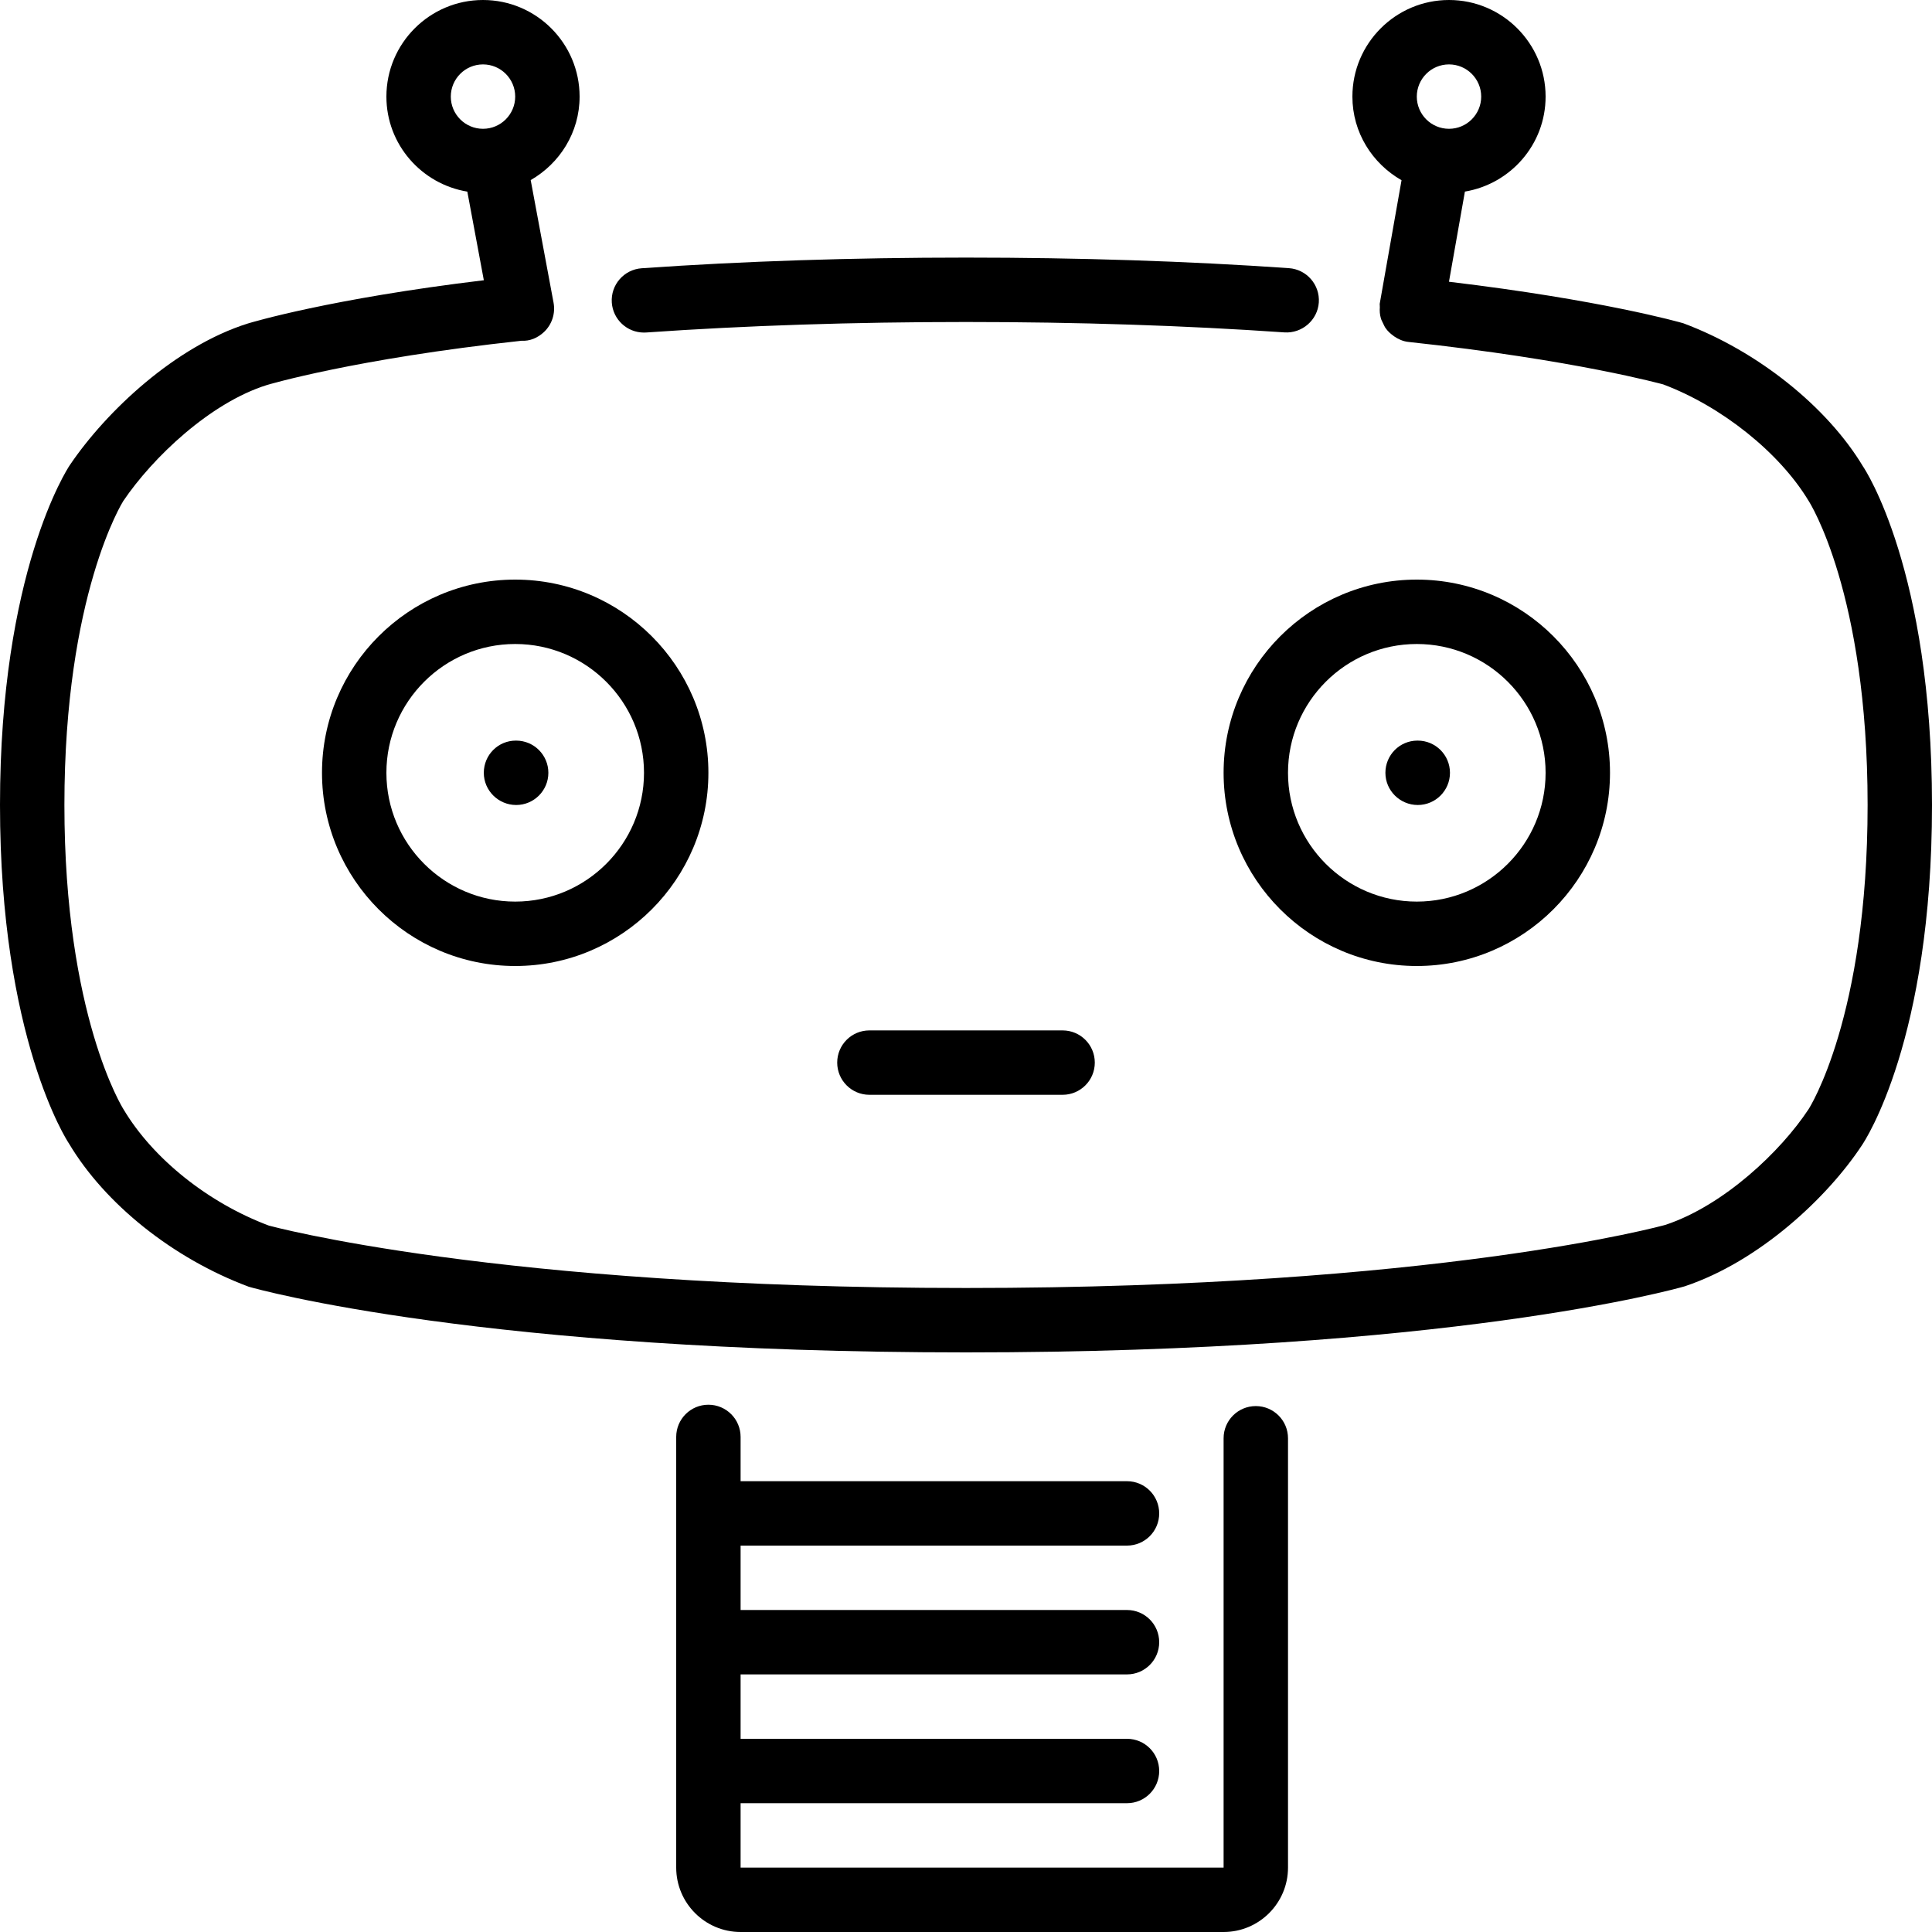
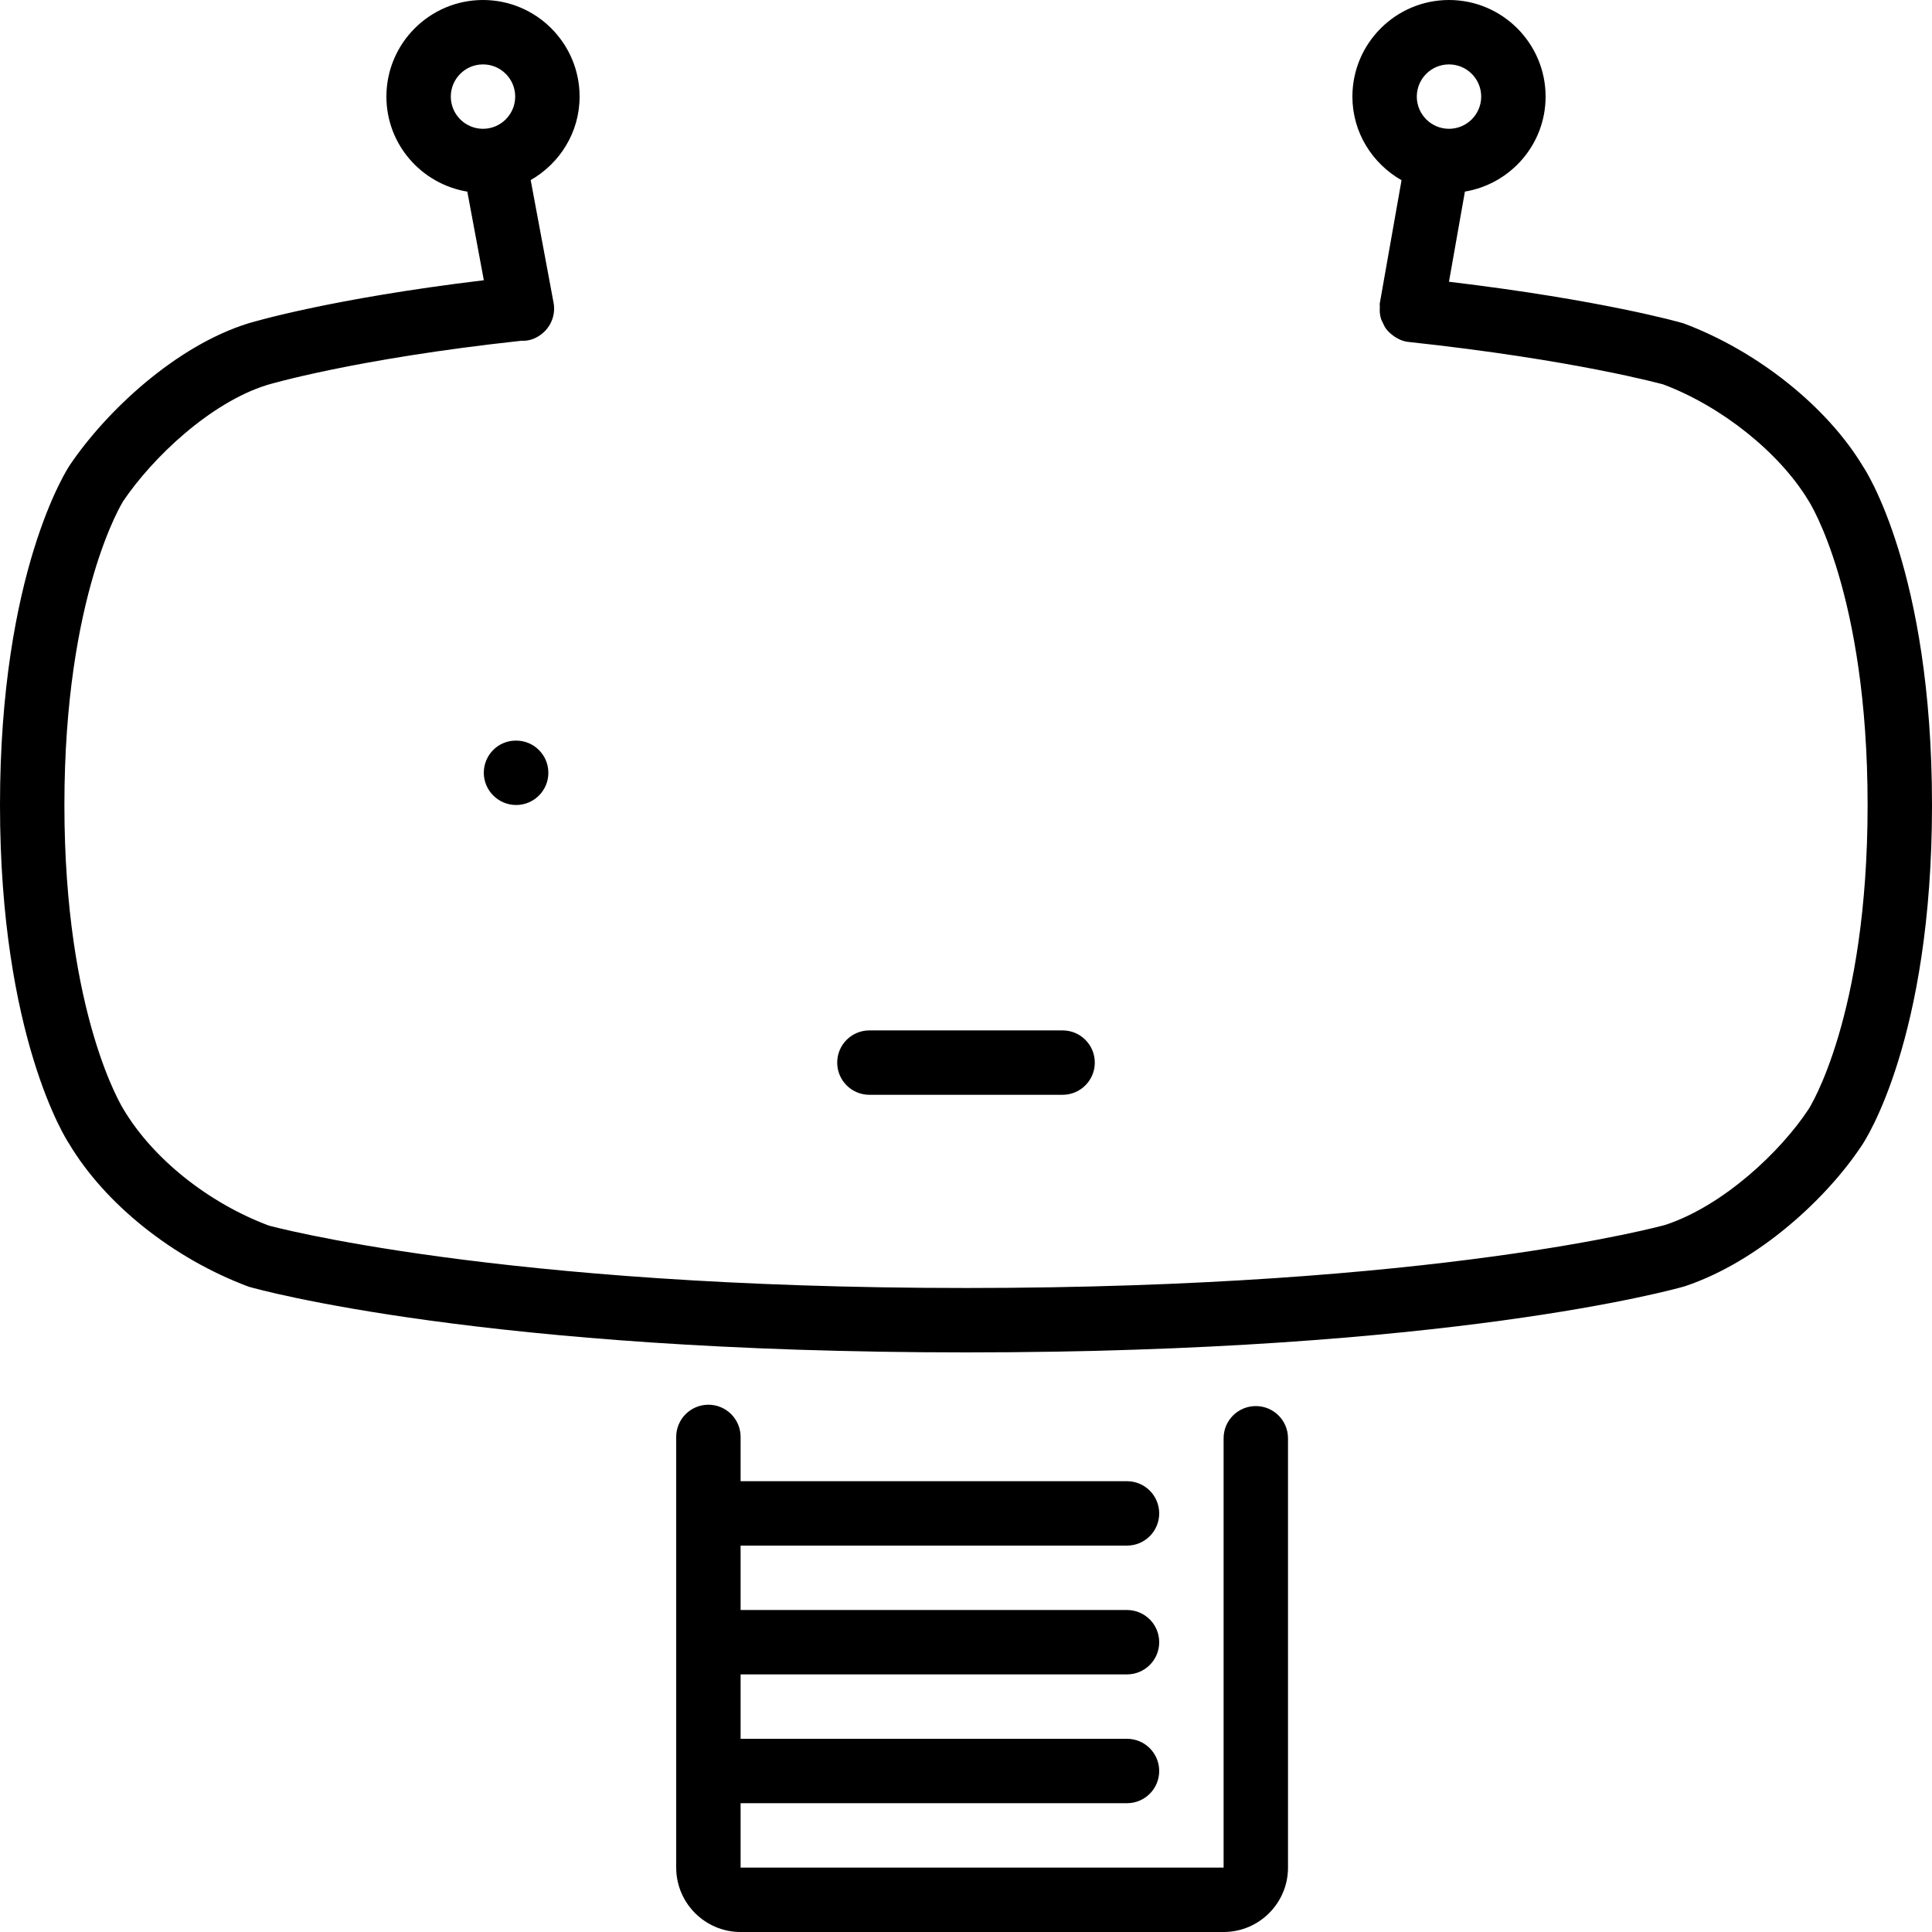
<svg xmlns="http://www.w3.org/2000/svg" version="1.1" id="Layer_1" x="0px" y="0px" viewBox="0 0 512 512" style="enable-background:new 0 0 512 512;" xml:space="preserve">
  <g>
    <g>
      <g>
-         <path d="M375.723,213.333c4.71,0,8.533-3.823,8.533-8.533c0-4.71-3.823-8.533-8.533-8.533h-0.085     c-4.71,0-8.491,3.823-8.491,8.533C367.147,209.51,371.012,213.333,375.723,213.333z" />
-         <path d="M324.267,204.8c0,28.237,22.963,51.2,51.2,51.2c28.237,0,51.2-22.963,51.2-51.2c0-28.237-22.963-51.2-51.2-51.2     C347.23,153.6,324.267,176.563,324.267,204.8z M375.467,170.667c18.825,0,34.133,15.309,34.133,34.133     s-15.309,34.133-34.133,34.133c-18.825,0-34.133-15.309-34.133-34.133S356.642,170.667,375.467,170.667z" />
-         <path d="M170.641,88.132c0.205,0,0.401-0.009,0.597-0.017c26.47-1.852,54.989-2.782,84.762-2.782     c29.628,0,58.027,0.93,84.395,2.756c4.634,0.299,8.772-3.217,9.105-7.919c0.324-4.702-3.226-8.781-7.927-9.105     c-26.761-1.86-55.552-2.799-85.572-2.799c-30.174,0-59.093,0.947-85.939,2.825c-4.702,0.324-8.252,4.403-7.927,9.097     C162.449,84.693,166.204,88.132,170.641,88.132z" />
        <path d="M230.4,273.067c-4.719,0-8.533,3.823-8.533,8.533s3.814,8.533,8.533,8.533h51.2c4.719,0,8.533-3.823,8.533-8.533     s-3.814-8.533-8.533-8.533H230.4z" />
        <path d="M332.8,372.625c-4.719,0-8.533,3.814-8.533,8.533v113.775h-128v-17.067h102.4c4.719,0,8.533-3.823,8.533-8.533     s-3.814-8.533-8.533-8.533h-102.4v-17.067h102.4c4.719,0,8.533-3.823,8.533-8.533s-3.814-8.533-8.533-8.533h-102.4V409.6h102.4     c4.719,0,8.533-3.823,8.533-8.533s-3.814-8.533-8.533-8.533h-102.4V380.8c0-4.71-3.814-8.533-8.533-8.533     s-8.533,3.823-8.533,8.533v114.133c0,9.412,7.654,17.067,17.067,17.067h128c9.412,0,17.067-7.654,17.067-17.067V381.158     C341.333,376.439,337.519,372.625,332.8,372.625z" />
-         <path d="M85.333,204.8c0,28.237,22.963,51.2,51.2,51.2s51.2-22.963,51.2-51.2c0-28.237-22.963-51.2-51.2-51.2     S85.333,176.563,85.333,204.8z M170.667,204.8c0,18.825-15.309,34.133-34.133,34.133S102.4,223.625,102.4,204.8     s15.309-34.133,34.133-34.133S170.667,185.975,170.667,204.8z" />
        <path d="M493.713,123.605c-9.455-15.761-27.895-30.575-47.607-37.931c-0.922-0.273-21.666-6.178-62.114-11.008l4.224-23.893     C400.324,48.751,409.6,38.272,409.6,25.6C409.6,11.486,398.114,0,384,0s-25.6,11.486-25.6,25.6     c0,9.523,5.291,17.749,13.022,22.161l-5.777,32.708c-0.043,0.247,0.043,0.478,0.017,0.725c0,0.017-0.009,0.026-0.009,0.034     c-0.008,0.043,0.017,0.085,0.017,0.137c-0.077,1.033-0.008,2.031,0.273,2.978c0.119,0.469,0.375,0.87,0.572,1.314     c0.239,0.469,0.418,0.964,0.742,1.382c0.546,0.768,1.237,1.391,1.997,1.937c0.068,0.051,0.12,0.111,0.188,0.154     c1.118,0.751,2.347,1.331,3.78,1.485c44.194,4.745,67.422,11.247,67.516,11.247c15.454,5.794,30.865,18.065,38.571,30.891     c0.162,0.23,15.625,24.346,15.625,80.58c0,56.235-15.462,80.35-15.659,80.64c-7.305,11.093-22.383,25.446-37.871,30.618     c-0.597,0.171-60.45,16.742-185.404,16.742c-124.766,0-184.636-16.529-184.73-16.529c-16.017-5.999-30.711-17.69-38.536-30.822     c-0.162-0.247-15.667-24.849-15.667-80.648c0-55.799,15.505-80.401,15.599-80.555c7.782-11.511,23.031-26.044,38.084-30.746     c0.23-0.068,23.185-6.938,67.422-11.725c2.244,0.137,4.318-0.768,5.956-2.287c2.133-1.988,3.106-4.932,2.569-7.808l-6.059-32.486     c7.706-4.42,12.962-12.629,12.962-22.127C153.6,11.486,142.114,0,128,0s-25.6,11.486-25.6,25.6     c0,12.689,9.31,23.177,21.444,25.182l4.378,23.484c-40.704,4.89-61.534,11.162-62.498,11.452     C46.592,91.699,28.237,108.86,18.5,123.264C17.741,124.399,0,151.723,0,213.333s17.741,88.934,18.27,89.702     c9.515,15.983,27.529,30.455,47.659,37.965C68.412,341.717,128.273,358.4,256,358.4s187.588-16.683,190.43-17.502     c19.823-6.605,37.939-23.612,47.019-37.427c0.759-1.109,18.551-27.955,18.551-90.138S494.208,124.305,493.713,123.605z      M375.467,25.6c0-4.702,3.823-8.533,8.533-8.533s8.533,3.831,8.533,8.533c0,4.702-3.823,8.533-8.533,8.533     S375.467,30.302,375.467,25.6z M128,34.133c-4.71,0-8.533-3.831-8.533-8.533c0-4.702,3.823-8.533,8.533-8.533     s8.533,3.831,8.533,8.533C136.533,30.302,132.71,34.133,128,34.133z" />
        <path d="M128.213,204.8c0,4.71,3.866,8.533,8.576,8.533c4.71,0,8.533-3.823,8.533-8.533c0-4.71-3.823-8.533-8.533-8.533h-0.085     C131.994,196.267,128.213,200.09,128.213,204.8z" />
      </g>
    </g>
  </g>
  <g>
</g>
  <g>
</g>
  <g>
</g>
  <g>
</g>
  <g>
</g>
  <g>
</g>
  <g>
</g>
  <g>
</g>
  <g>
</g>
  <g>
</g>
  <g>
</g>
  <g>
</g>
  <g>
</g>
  <g>
</g>
  <g>
</g>
</svg>